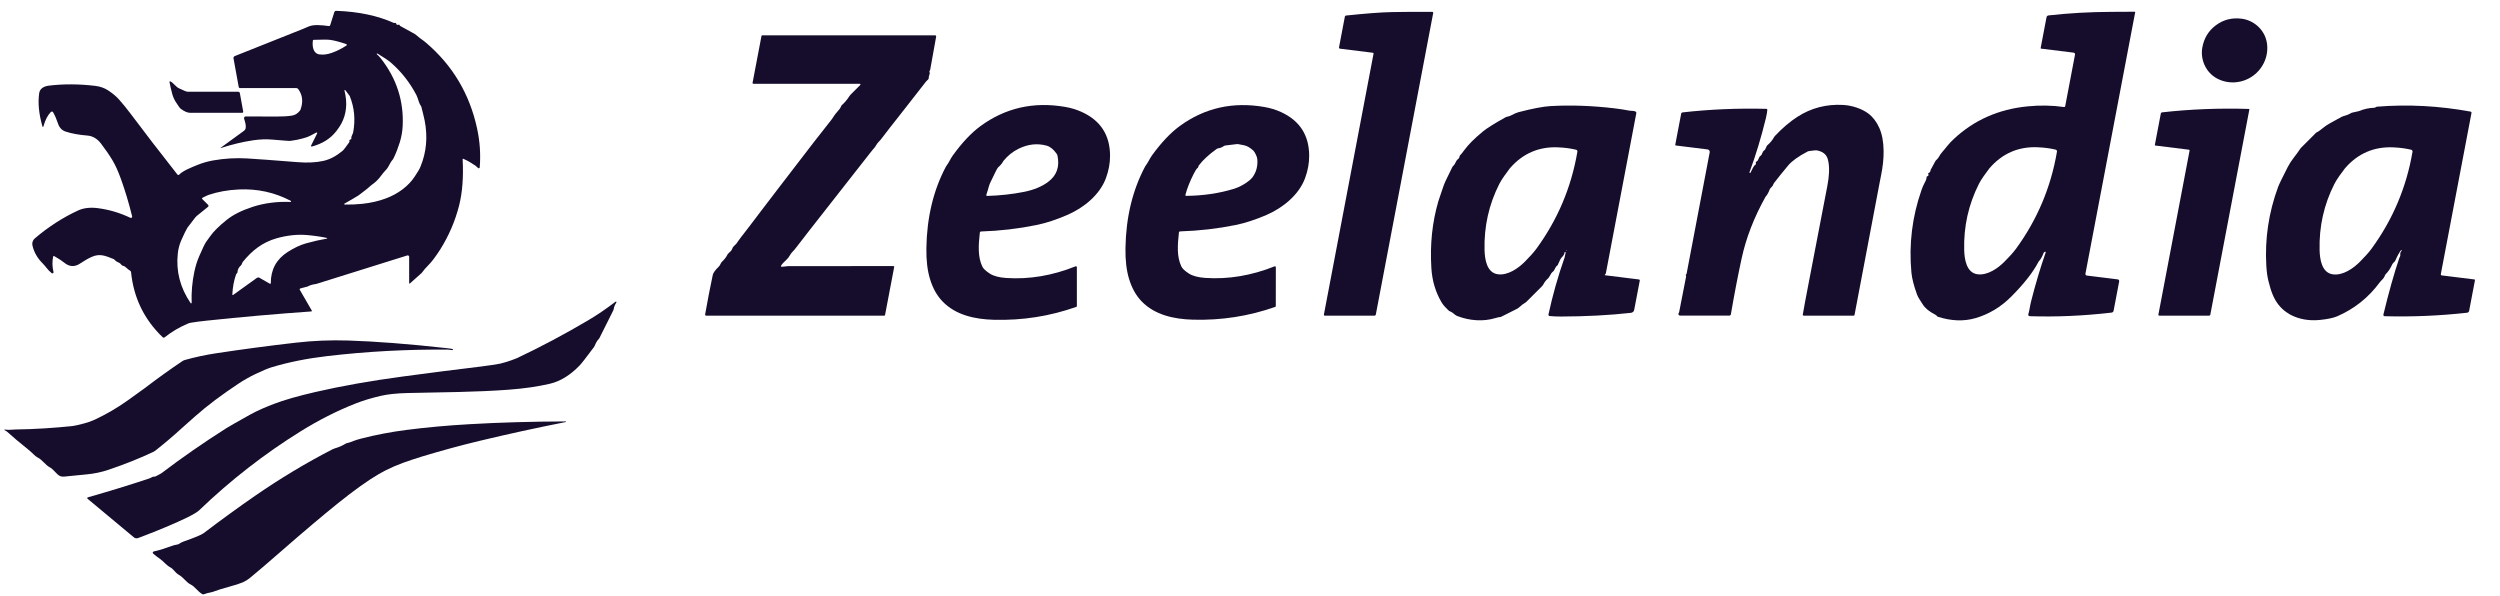
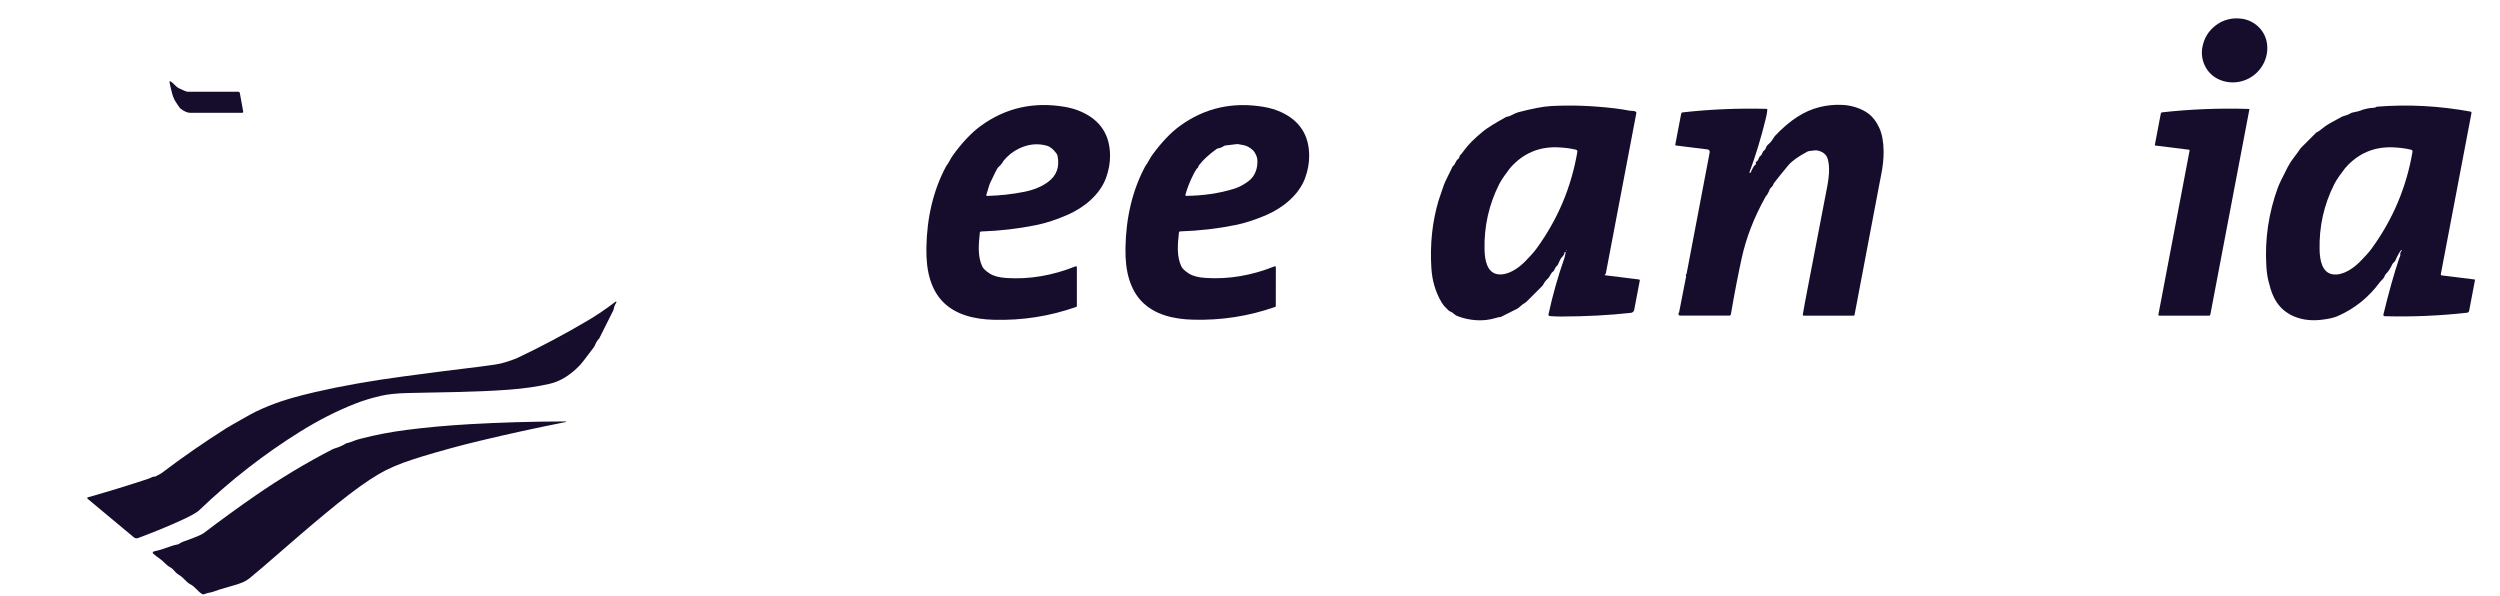
<svg xmlns="http://www.w3.org/2000/svg" width="503" height="120" viewBox="0 0 503 120" fill="none">
  <g clip-path="url(#clip0_4251_5297)">
-     <path d="M10.765 54.72C10.777 54.766 10.775 54.816 10.758 54.86C10.741 54.905 10.71 54.944 10.67 54.97C10.63 54.997 10.583 55.01 10.535 55.008C10.487 55.006 10.441 54.99 10.403 54.96C9.612 54.347 9.217 53.623 8.604 53.014C7.52 51.941 6.827 50.726 6.524 49.37C6.468 49.118 6.482 48.855 6.564 48.61C6.646 48.365 6.793 48.146 6.989 47.978C9.733 45.639 12.64 43.763 15.711 42.347C16.819 41.835 18.156 41.681 19.722 41.886C21.953 42.176 24.122 42.821 26.227 43.82C26.271 43.842 26.32 43.85 26.368 43.844C26.416 43.839 26.462 43.819 26.499 43.789C26.537 43.758 26.565 43.717 26.58 43.671C26.596 43.625 26.597 43.576 26.585 43.529C25.933 40.863 25.176 38.341 24.314 35.963C23.762 34.439 23.204 33.207 22.64 32.267C22.008 31.209 21.239 30.089 20.335 28.907C19.57 27.903 18.655 27.359 17.591 27.275C15.87 27.135 14.407 26.868 13.203 26.474C12.454 26.228 11.942 25.684 11.666 24.842C11.383 23.99 11.056 23.239 10.687 22.59C10.665 22.551 10.634 22.518 10.597 22.494C10.56 22.47 10.518 22.454 10.473 22.449C10.429 22.443 10.384 22.448 10.341 22.463C10.299 22.478 10.261 22.502 10.229 22.534C9.576 23.201 9.078 24.176 8.733 25.459C8.727 25.479 8.714 25.497 8.697 25.511C8.68 25.524 8.659 25.531 8.637 25.532C8.616 25.532 8.595 25.526 8.579 25.513C8.562 25.5 8.55 25.483 8.545 25.462C7.821 22.949 7.6 20.713 7.883 18.753C8.024 17.782 8.87 17.35 9.834 17.232C12.764 16.873 15.87 16.887 19.15 17.276C20.159 17.397 21.037 17.706 21.784 18.203C22.677 18.796 23.404 19.407 23.963 20.035C24.758 20.933 25.545 21.902 26.323 22.94C29.074 26.615 32.195 30.671 35.687 35.106C35.71 35.135 35.738 35.159 35.77 35.176C35.803 35.193 35.838 35.202 35.874 35.204C35.911 35.206 35.947 35.2 35.98 35.186C36.014 35.172 36.043 35.151 36.068 35.125C36.814 34.327 38.654 33.626 39.736 33.183C40.736 32.774 41.787 32.473 42.89 32.278C45.163 31.877 47.436 31.743 49.709 31.876C51.48 31.979 54.903 32.231 59.978 32.633C61.877 32.783 63.566 32.697 65.046 32.374C66.344 32.094 67.635 31.419 68.918 30.351C69.139 30.166 69.591 29.585 70.273 28.608C70.293 28.579 70.306 28.546 70.311 28.512C70.316 28.477 70.313 28.442 70.303 28.409C70.251 28.236 70.33 28.118 70.539 28.054C70.597 28.036 70.645 27.997 70.674 27.944C70.703 27.892 70.71 27.831 70.694 27.774C70.617 27.5 70.997 26.972 71.064 26.603C71.529 24.06 71.3 21.643 70.377 19.351C70.364 19.317 70.348 19.286 70.329 19.259L69.468 18.133C69.455 18.117 69.437 18.105 69.416 18.1C69.396 18.096 69.375 18.098 69.356 18.107C69.337 18.116 69.322 18.131 69.312 18.15C69.303 18.169 69.301 18.19 69.305 18.21C69.936 20.692 69.725 22.915 68.674 24.879C68.42 25.351 68.074 25.867 67.636 26.426C66.476 27.903 64.846 28.923 62.745 29.487C62.72 29.494 62.693 29.493 62.668 29.485C62.643 29.477 62.62 29.462 62.603 29.442C62.587 29.422 62.576 29.397 62.573 29.371C62.57 29.345 62.575 29.318 62.586 29.295L63.809 26.851C63.823 26.825 63.828 26.796 63.823 26.767C63.818 26.738 63.805 26.712 63.784 26.692C63.763 26.672 63.736 26.659 63.707 26.656C63.678 26.652 63.649 26.659 63.624 26.673C62.691 27.188 62.087 27.489 61.814 27.578C61.516 27.674 61.212 27.766 60.902 27.855C60.16 28.062 59.419 28.212 58.678 28.305C58.553 28.32 58.427 28.336 58.301 28.353C58.191 28.37 57.076 28.286 54.958 28.099C53.641 27.98 52.307 28.022 50.958 28.224C48.818 28.542 46.637 29.063 44.416 29.79C44.409 29.791 44.402 29.791 44.396 29.788C44.39 29.785 44.385 29.78 44.382 29.774C44.379 29.768 44.378 29.761 44.38 29.755C44.381 29.748 44.385 29.742 44.39 29.738L49.074 26.33C49.169 26.262 49.249 26.176 49.311 26.077C49.372 25.979 49.413 25.869 49.432 25.754C49.501 25.323 49.395 24.703 49.115 23.893C49.096 23.84 49.091 23.783 49.099 23.727C49.107 23.672 49.129 23.619 49.162 23.573C49.195 23.527 49.238 23.491 49.288 23.465C49.339 23.44 49.394 23.427 49.451 23.428C51.514 23.442 53.576 23.45 55.634 23.45C56.912 23.452 57.96 23.387 58.778 23.254C59.354 23.158 59.863 22.846 60.303 22.316C60.379 22.224 60.439 22.117 60.481 22.003C61.032 20.452 60.871 19.088 59.997 17.911C59.953 17.853 59.896 17.806 59.831 17.773C59.766 17.74 59.693 17.723 59.62 17.723H48.302C48.237 17.723 48.173 17.7 48.123 17.659C48.074 17.617 48.04 17.558 48.029 17.494L46.98 11.73C46.964 11.639 46.98 11.546 47.025 11.465C47.07 11.384 47.141 11.322 47.227 11.287C53.548 8.769 58.077 6.965 60.813 5.875C61.35 5.66 61.69 5.518 61.833 5.446C63.033 4.826 64.692 5.066 66.173 5.243C66.23 5.249 66.287 5.236 66.335 5.205C66.383 5.174 66.418 5.127 66.435 5.073L67.255 2.459C67.282 2.375 67.335 2.302 67.407 2.252C67.48 2.201 67.566 2.175 67.654 2.179C72.134 2.339 76.001 3.153 79.257 4.623C79.294 4.638 79.36 4.633 79.456 4.608C79.503 4.596 79.546 4.597 79.585 4.612C79.652 4.634 79.688 4.659 79.693 4.686C79.739 4.971 79.902 5.066 80.18 4.97C80.269 4.94 80.332 4.953 80.369 5.007C80.398 5.054 80.42 5.093 80.435 5.125C80.455 5.172 80.482 5.205 80.516 5.225C81.807 5.951 82.585 6.377 82.851 6.502C83.255 6.694 83.593 6.911 83.867 7.152C84.253 7.489 84.548 7.726 84.75 7.861C85.04 8.051 85.343 8.279 85.658 8.548C91.039 13.109 94.483 18.875 95.99 25.846C96.556 28.453 96.734 31.065 96.522 33.681C96.519 33.718 96.505 33.754 96.482 33.783C96.46 33.812 96.429 33.835 96.394 33.847C96.36 33.86 96.322 33.863 96.285 33.855C96.249 33.847 96.216 33.829 96.19 33.803C95.958 33.567 95.793 33.418 95.695 33.356C95.074 32.958 94.754 32.752 94.734 32.74C94.389 32.511 93.891 32.249 93.238 31.953C93.221 31.946 93.202 31.943 93.183 31.945C93.164 31.946 93.146 31.953 93.131 31.964C93.115 31.974 93.103 31.989 93.094 32.006C93.086 32.023 93.082 32.041 93.083 32.06C93.273 35.617 93.036 38.711 92.374 41.343C91.578 44.486 90.299 47.457 88.536 50.256C88.166 50.837 87.716 51.486 87.184 52.202C86.371 53.291 85.625 53.812 84.882 54.868C84.865 54.89 84.847 54.911 84.827 54.931L82.478 57.031C82.465 57.044 82.448 57.052 82.431 57.055C82.413 57.058 82.395 57.056 82.379 57.049C82.362 57.042 82.348 57.03 82.338 57.015C82.328 57 82.323 56.983 82.323 56.965V51.663C82.322 51.618 82.312 51.575 82.291 51.535C82.271 51.495 82.242 51.461 82.206 51.435C82.17 51.409 82.129 51.391 82.085 51.384C82.041 51.377 81.996 51.38 81.953 51.393L63.65 57.124C63.628 57.131 63.606 57.136 63.584 57.139C62.906 57.225 62.349 57.392 61.91 57.641C61.898 57.648 61.884 57.653 61.87 57.655L60.436 58.032C60.408 58.04 60.382 58.054 60.36 58.073C60.337 58.092 60.32 58.116 60.309 58.143C60.297 58.169 60.292 58.198 60.294 58.227C60.295 58.256 60.304 58.284 60.318 58.309L62.727 62.478C62.737 62.495 62.743 62.516 62.744 62.537C62.745 62.558 62.74 62.578 62.73 62.597C62.721 62.615 62.706 62.631 62.689 62.643C62.672 62.654 62.651 62.661 62.63 62.662C55.659 63.152 48.617 63.772 41.505 64.523C40.291 64.651 39.248 64.789 38.376 64.937C38.182 64.971 37.993 65.027 37.811 65.103C36.073 65.841 34.509 66.766 33.12 67.876C33.065 67.92 32.995 67.942 32.925 67.939C32.854 67.935 32.787 67.906 32.736 67.857C29.01 64.286 26.887 59.919 26.368 54.757C26.361 54.689 26.337 54.624 26.297 54.568C26.258 54.512 26.204 54.466 26.142 54.436C25.644 54.196 25.256 53.568 24.809 53.498C24.619 53.466 24.459 53.358 24.329 53.173C24.029 52.748 23.538 52.819 23.146 52.353C23.049 52.237 22.925 52.147 22.785 52.091C21.085 51.412 20.04 50.991 18.477 51.678C17.761 51.993 16.984 52.434 16.147 53.003C15.021 53.764 13.931 53.7 12.877 52.811C12.545 52.528 11.895 52.103 10.927 51.537C10.905 51.524 10.879 51.516 10.853 51.514C10.826 51.513 10.8 51.518 10.776 51.529C10.752 51.539 10.731 51.556 10.715 51.577C10.699 51.598 10.688 51.622 10.683 51.648C10.486 52.677 10.513 53.701 10.765 54.72ZM62.944 8.171C62.812 9.257 62.956 10.745 64.256 10.944C65.012 11.06 65.847 10.956 66.76 10.634C67.775 10.272 68.759 9.779 69.712 9.153C69.735 9.137 69.754 9.115 69.766 9.089C69.777 9.063 69.782 9.035 69.778 9.007C69.775 8.978 69.764 8.952 69.746 8.929C69.728 8.907 69.705 8.89 69.678 8.88C68.386 8.43 67.303 8.144 66.431 8.023C65.961 7.957 64.856 7.955 63.114 8.016C63.073 8.017 63.032 8.033 63.001 8.061C62.97 8.09 62.95 8.129 62.944 8.171ZM69.372 41.162C70.591 41.179 71.769 41.127 72.907 41.007C74.633 40.825 76.235 40.454 77.713 39.895C80.029 39.017 82.212 37.477 83.519 35.402C83.963 34.7 84.189 34.342 84.199 34.327C84.465 33.907 84.742 33.252 85.03 32.363C85.981 29.429 86.023 26.309 85.156 23.003C84.937 22.166 84.817 21.691 84.798 21.578C84.776 21.464 84.729 21.356 84.661 21.264C84.229 20.673 84.14 19.813 83.771 19.104C82.448 16.588 80.745 14.425 78.662 12.613C78.155 12.172 77.252 11.561 75.954 10.778C75.933 10.765 75.907 10.761 75.882 10.766C75.857 10.772 75.836 10.787 75.821 10.807L75.818 10.811C75.805 10.831 75.801 10.855 75.805 10.878C75.809 10.901 75.822 10.922 75.84 10.937C76.069 11.109 76.319 11.367 76.59 11.712C79.801 15.788 81.276 20.353 81.015 25.407C80.958 26.497 80.764 27.578 80.431 28.649C80.092 29.751 79.694 30.778 79.238 31.728C79.132 31.947 79.043 32.097 78.969 32.178C78.426 32.773 78.259 33.545 77.691 34.139C77.329 34.516 76.942 34.982 76.531 35.538C76.075 36.154 75.482 36.716 74.75 37.226C74.649 37.297 74.555 37.376 74.469 37.462C74.236 37.701 73.633 38.186 72.663 38.917C72.328 39.17 72.14 39.311 72.098 39.338C71.288 39.838 70.362 40.378 69.32 40.959C69.298 40.97 69.281 40.988 69.27 41.01C69.26 41.032 69.258 41.057 69.264 41.081C69.27 41.105 69.284 41.126 69.303 41.141C69.323 41.156 69.347 41.163 69.372 41.162ZM38.561 60.919C38.485 58.817 38.666 56.732 39.104 54.665C39.336 53.564 39.659 52.529 40.076 51.559C40.775 49.932 41.252 48.953 41.505 48.62C41.705 48.359 41.959 48.005 42.27 47.557C42.927 46.609 44.034 45.509 45.591 44.256C46.898 43.205 48.661 42.321 50.88 41.605C53.212 40.852 55.733 40.527 58.442 40.63C58.468 40.632 58.495 40.624 58.516 40.608C58.538 40.593 58.554 40.57 58.561 40.544C58.569 40.519 58.567 40.491 58.556 40.467C58.546 40.442 58.528 40.422 58.505 40.409C55.271 38.713 51.794 37.95 48.073 38.119C45.844 38.223 43.804 38.59 41.952 39.22C41.728 39.296 41.321 39.489 40.729 39.799C40.709 39.811 40.691 39.827 40.677 39.847C40.663 39.866 40.654 39.889 40.651 39.912C40.647 39.936 40.649 39.96 40.656 39.983C40.663 40.005 40.676 40.026 40.693 40.043L41.874 41.225C41.901 41.251 41.921 41.282 41.934 41.317C41.948 41.351 41.953 41.388 41.951 41.425C41.949 41.462 41.939 41.498 41.922 41.531C41.905 41.564 41.881 41.593 41.852 41.616L39.599 43.436C39.486 43.527 39.383 43.631 39.292 43.746C38.276 45.063 37.746 45.755 37.704 45.822C37.458 46.213 37.052 47.046 36.485 48.321C36.113 49.156 35.877 50.041 35.776 50.976C35.384 54.55 36.244 57.887 38.354 60.986C38.368 61.006 38.389 61.022 38.413 61.03C38.437 61.038 38.462 61.038 38.486 61.031C38.509 61.023 38.529 61.008 38.543 60.988C38.557 60.968 38.563 60.944 38.561 60.919ZM46.902 59.346L51.678 55.916C51.755 55.861 51.846 55.83 51.94 55.825C52.035 55.821 52.128 55.843 52.21 55.891L54.275 57.079C54.296 57.092 54.321 57.098 54.345 57.098C54.37 57.098 54.394 57.092 54.416 57.079C54.437 57.067 54.455 57.049 54.467 57.028C54.479 57.007 54.486 56.982 54.486 56.958C54.476 54.245 55.606 52.16 57.877 50.703C59.172 49.871 60.407 49.29 61.581 48.96C63.002 48.561 64.4 48.244 65.774 48.007C65.789 48.005 65.802 47.997 65.812 47.985C65.822 47.974 65.827 47.959 65.827 47.944C65.827 47.928 65.822 47.913 65.812 47.901C65.802 47.888 65.789 47.879 65.774 47.874C64.533 47.609 63.185 47.414 61.729 47.291C59.816 47.129 57.799 47.344 55.679 47.937C52.786 48.75 50.721 50.407 48.882 52.656C48.806 52.749 48.75 52.855 48.716 52.97C48.654 53.172 48.575 53.315 48.479 53.398C48.043 53.775 47.811 54.229 47.781 54.761C47.778 54.812 47.763 54.862 47.739 54.908C47.715 54.954 47.681 54.994 47.641 55.026C47.567 55.083 47.52 55.141 47.5 55.2C47.065 56.436 46.813 57.79 46.747 59.262C46.746 59.28 46.751 59.299 46.76 59.316C46.77 59.332 46.783 59.345 46.799 59.354C46.816 59.363 46.834 59.367 46.852 59.366C46.87 59.364 46.888 59.358 46.902 59.346Z" fill="#160D2D" />
-     <path d="M288.194 2.393C288.22 2.393 288.245 2.398 288.267 2.409C288.29 2.42 288.31 2.436 288.326 2.455C288.343 2.474 288.354 2.497 288.361 2.521C288.367 2.545 288.369 2.571 288.364 2.596L276.814 63.29C276.802 63.351 276.77 63.407 276.722 63.446C276.674 63.486 276.614 63.508 276.551 63.508H266.537C266.512 63.508 266.486 63.502 266.463 63.491C266.44 63.48 266.42 63.464 266.403 63.444C266.387 63.425 266.376 63.401 266.369 63.377C266.363 63.352 266.362 63.326 266.367 63.301L276.356 10.807C276.36 10.785 276.359 10.762 276.354 10.74C276.349 10.718 276.339 10.698 276.326 10.68C276.312 10.662 276.295 10.646 276.275 10.636C276.256 10.624 276.234 10.618 276.211 10.615L269.599 9.792C269.569 9.788 269.541 9.778 269.515 9.762C269.489 9.747 269.466 9.726 269.449 9.702C269.431 9.677 269.418 9.649 269.412 9.62C269.406 9.59 269.405 9.56 269.411 9.53L270.589 3.33C270.6 3.277 270.627 3.229 270.667 3.192C270.707 3.155 270.758 3.133 270.811 3.127C274.741 2.711 277.799 2.48 279.983 2.433C282.354 2.384 285.092 2.37 288.194 2.393Z" fill="#160D2D" />
-     <path d="M429.593 2.5L419.59 55.067C419.582 55.11 419.583 55.153 419.593 55.196C419.602 55.238 419.621 55.278 419.646 55.312C419.672 55.347 419.704 55.377 419.742 55.399C419.779 55.421 419.82 55.435 419.863 55.44L426.088 56.212C426.134 56.217 426.179 56.233 426.219 56.256C426.259 56.28 426.294 56.312 426.321 56.349C426.348 56.387 426.368 56.43 426.378 56.476C426.388 56.521 426.388 56.568 426.379 56.614L425.257 62.526C425.238 62.622 425.19 62.709 425.118 62.776C425.046 62.842 424.955 62.884 424.858 62.895C419.218 63.552 413.725 63.793 408.379 63.618C408.333 63.617 408.288 63.605 408.247 63.583C408.206 63.562 408.171 63.531 408.144 63.493C408.117 63.456 408.098 63.413 408.091 63.367C408.083 63.322 408.085 63.275 408.098 63.231C408.342 62.415 408.438 61.492 408.652 60.65C409.541 57.145 410.522 53.86 411.593 50.795C411.6 50.775 411.602 50.753 411.597 50.732C411.593 50.711 411.582 50.691 411.567 50.676C411.552 50.661 411.533 50.65 411.512 50.645C411.491 50.64 411.469 50.641 411.449 50.647C411.308 50.694 411.21 50.791 411.153 50.939C410.87 51.673 410.577 52.193 410.274 52.501C410.22 52.555 410.175 52.616 410.141 52.682C409.048 54.779 407.223 57.11 404.667 59.675C402.569 61.782 400.161 63.228 397.445 64.013C395.096 64.691 392.57 64.593 389.869 63.722C389.843 63.715 389.82 63.699 389.806 63.678C389.688 63.518 389.543 63.393 389.37 63.305C388.169 62.699 387.329 62.01 386.851 61.237C386.364 60.447 385.931 59.893 385.695 59.232C385.057 57.465 384.684 55.998 384.576 54.831C384.044 49.132 384.726 43.585 386.622 38.19C386.797 37.69 386.974 37.275 387.154 36.945C387.489 36.335 387.648 35.904 387.631 35.653C387.628 35.614 387.638 35.575 387.659 35.543C387.681 35.511 387.712 35.487 387.749 35.476C388.007 35.397 388.081 35.249 387.97 35.033C387.959 35.011 387.953 34.986 387.951 34.962C387.95 34.937 387.954 34.912 387.963 34.889C387.972 34.865 387.986 34.844 388.004 34.826C388.022 34.809 388.043 34.795 388.066 34.785C388.286 34.699 388.401 34.534 388.414 34.291C388.416 34.252 388.426 34.214 388.443 34.18L389.422 32.378C389.442 32.339 389.469 32.304 389.503 32.275C389.801 31.996 389.996 31.769 390.087 31.591C390.486 30.82 391.01 30.38 391.805 29.35C392.115 28.949 392.557 28.48 393.131 27.943C397.182 24.16 402.115 21.979 407.932 21.401C410.471 21.149 412.925 21.194 415.294 21.534C415.344 21.541 415.395 21.529 415.436 21.5C415.477 21.471 415.506 21.428 415.516 21.378L417.492 10.988C417.5 10.943 417.499 10.897 417.489 10.852C417.479 10.808 417.46 10.766 417.433 10.729C417.406 10.692 417.372 10.661 417.332 10.637C417.293 10.614 417.249 10.599 417.204 10.593L410.669 9.785C410.655 9.783 410.642 9.778 410.63 9.771C410.617 9.764 410.607 9.754 410.598 9.742C410.59 9.73 410.584 9.717 410.581 9.703C410.578 9.688 410.578 9.674 410.581 9.659L411.759 3.474C411.777 3.377 411.826 3.288 411.898 3.221C411.97 3.154 412.061 3.112 412.158 3.102C416.231 2.644 420.441 2.405 424.787 2.385C427.011 2.375 428.574 2.367 429.475 2.359C429.493 2.359 429.51 2.363 429.526 2.37C429.542 2.377 429.556 2.388 429.567 2.401C429.579 2.415 429.587 2.431 429.591 2.448C429.596 2.465 429.596 2.482 429.593 2.5ZM413.602 30.107C412.529 29.846 411.333 29.687 410.016 29.631C406.118 29.453 402.846 30.871 400.267 33.87C400.122 34.037 399.747 34.549 399.141 35.406C398.712 36.016 398.381 36.554 398.147 37.019C396.056 41.159 395.072 45.589 395.196 50.308C395.247 52.198 395.654 54.894 397.892 55.185C399.898 55.444 402.015 53.974 403.381 52.567C404.19 51.733 404.996 50.906 405.631 50.035C409.911 44.159 412.654 37.649 413.861 30.506C413.876 30.419 413.857 30.329 413.809 30.255C413.761 30.181 413.687 30.128 413.602 30.107Z" fill="#160D2D" />
    <path d="M453.356 15.22C451.294 16.741 448.469 17.047 446.123 15.822C443.848 14.636 442.68 12.044 443.098 9.611C443.428 7.696 444.35 6.18 445.864 5.062C447.381 3.945 449.104 3.513 451.032 3.766C453.481 4.084 455.613 5.967 456.074 8.489C456.551 11.095 455.421 13.698 453.356 15.22Z" fill="#160D2D" />
-     <path d="M157.29 53.679L158.58 53.546H158.583L179.746 53.535C179.77 53.535 179.795 53.541 179.817 53.551C179.839 53.562 179.859 53.577 179.874 53.596C179.89 53.615 179.901 53.638 179.907 53.661C179.913 53.685 179.913 53.71 179.908 53.734L178.072 63.379C178.066 63.416 178.047 63.449 178.018 63.474C177.989 63.498 177.952 63.511 177.913 63.512H142.083C142.051 63.511 142.021 63.505 141.992 63.491C141.964 63.478 141.939 63.459 141.919 63.435C141.899 63.411 141.884 63.383 141.876 63.353C141.868 63.323 141.867 63.291 141.872 63.261C142.37 60.44 142.882 57.791 143.409 55.315C143.495 54.904 143.891 54.352 144.598 53.66C144.721 53.541 144.822 53.404 144.897 53.254L145.019 53.007C145.093 52.858 145.191 52.724 145.311 52.612C145.772 52.174 146.119 51.72 146.353 51.249C146.406 51.138 146.483 51.038 146.578 50.958C146.84 50.729 147.243 50.378 147.346 50.005C147.491 49.499 148.107 49.226 148.311 48.798C148.392 48.63 149.188 47.579 150.701 45.645C150.898 45.394 151.752 44.267 153.264 42.266C153.461 42.008 154.683 40.409 156.928 37.47C162.686 29.947 166.018 25.641 166.924 24.55C167.264 24.144 167.566 23.722 167.829 23.284C168.221 22.645 168.996 22.029 169.2 21.438C169.243 21.312 169.318 21.201 169.417 21.116C169.94 20.659 170.446 20.051 170.936 19.293C171.002 19.192 171.079 19.098 171.165 19.012L173.082 17.096C173.102 17.076 173.115 17.051 173.121 17.023C173.126 16.996 173.123 16.968 173.113 16.942C173.102 16.916 173.084 16.894 173.061 16.879C173.037 16.863 173.01 16.855 172.982 16.856H151.587C151.561 16.855 151.536 16.85 151.513 16.839C151.49 16.828 151.47 16.812 151.453 16.793C151.437 16.774 151.425 16.751 151.419 16.727C151.413 16.702 151.412 16.677 151.417 16.652L153.212 7.226C153.218 7.193 153.235 7.163 153.26 7.141C153.285 7.119 153.317 7.108 153.349 7.108H188.146C188.177 7.108 188.208 7.115 188.236 7.128C188.264 7.141 188.289 7.161 188.309 7.184C188.329 7.208 188.344 7.236 188.352 7.267C188.36 7.297 188.361 7.328 188.356 7.359L187.148 14.068C187.143 14.099 187.129 14.128 187.108 14.149C186.992 14.282 186.971 14.431 187.045 14.596C187.159 14.851 186.827 15.268 186.86 15.667C186.866 15.742 186.852 15.818 186.82 15.886C186.789 15.955 186.74 16.014 186.679 16.058C186.529 16.169 186.363 16.342 186.18 16.579C184.752 18.425 183.404 20.153 182.136 21.763C179.55 25.046 177.944 27.105 177.319 27.94C177.168 28.142 176.995 28.337 176.798 28.527C176.336 28.974 176.207 29.517 175.675 30.019C175.623 30.068 175.395 30.352 174.992 30.872C171.921 34.817 167.862 39.995 162.816 46.405C161.822 47.668 160.958 48.785 160.227 49.758C159.961 50.112 159.685 50.431 159.4 50.714C158.986 51.128 158.816 51.729 158.284 52.209C157.668 52.763 157.289 53.184 157.146 53.472C157.135 53.495 157.13 53.521 157.132 53.547C157.134 53.572 157.143 53.597 157.157 53.618C157.172 53.639 157.192 53.656 157.216 53.667C157.239 53.677 157.265 53.682 157.29 53.679Z" fill="#160D2D" />
    <path d="M34.265 16.372C34.897 16.652 35.3 17.417 36.005 17.764C36.948 18.222 37.522 18.452 37.726 18.454C38.785 18.462 42.186 18.464 47.929 18.462C48.008 18.462 48.084 18.49 48.144 18.54C48.205 18.59 48.245 18.659 48.258 18.735L48.934 22.453C48.939 22.483 48.938 22.514 48.93 22.543C48.923 22.573 48.909 22.6 48.89 22.624C48.871 22.647 48.847 22.666 48.821 22.68C48.794 22.693 48.764 22.7 48.734 22.7C48.261 22.708 44.776 22.708 38.277 22.7C37.72 22.7 37.081 22.428 36.36 21.884C36.2 21.764 35.868 21.308 35.366 20.518C35.058 20.031 34.822 19.492 34.657 18.901C34.452 18.165 34.266 17.366 34.099 16.505C34.095 16.483 34.097 16.46 34.105 16.439C34.113 16.419 34.126 16.4 34.143 16.387C34.16 16.373 34.181 16.364 34.202 16.362C34.224 16.359 34.246 16.363 34.265 16.372Z" fill="#160D2D" />
    <path d="M352.206 34.741C352.542 34.113 352.778 33.419 353.14 33.183C353.291 33.087 353.335 32.966 353.273 32.821C353.25 32.765 353.249 32.703 353.271 32.647C353.292 32.591 353.334 32.545 353.388 32.518C353.89 32.274 353.772 31.654 354.208 31.355C354.644 31.06 354.496 30.587 354.932 30.288C355.335 30.011 355.283 29.472 355.671 29.147C356.178 28.726 356.6 28.21 356.938 27.6C356.987 27.512 357.046 27.43 357.115 27.356C358.617 25.761 360.124 24.477 361.636 23.505C364.399 21.723 367.473 20.925 370.856 21.113C372.615 21.209 374.617 21.866 375.91 22.844C376.833 23.543 377.571 24.511 378.122 25.746C378.676 26.989 378.963 28.539 378.983 30.395C379 31.879 378.832 33.5 378.477 35.258C378.329 35.991 378.217 36.561 378.141 36.967C376.048 48.007 374.378 56.807 373.132 63.367C373.125 63.407 373.104 63.442 373.073 63.468C373.042 63.493 373.003 63.508 372.962 63.508H362.903C362.877 63.507 362.851 63.502 362.826 63.49C362.802 63.479 362.781 63.463 362.764 63.443C362.746 63.423 362.734 63.4 362.727 63.374C362.72 63.349 362.718 63.323 362.722 63.297C362.902 62.197 363.325 59.931 363.989 56.5C365.447 48.98 366.669 42.628 367.654 37.444C367.848 36.427 367.963 35.529 367.997 34.748C368.044 33.675 367.964 32.773 367.757 32.042C367.481 31.05 366.718 30.45 365.467 30.244C365.364 30.226 364.886 30.274 364.034 30.388C363.897 30.405 363.764 30.446 363.642 30.509C361.813 31.474 360.526 32.401 359.782 33.29C358.699 34.585 357.744 35.767 356.919 36.838C356.861 36.916 356.817 37.002 356.79 37.093C356.721 37.324 356.561 37.55 356.31 37.769C356.189 37.87 356.097 38.003 356.044 38.153C355.839 38.716 355.585 39.174 355.279 39.526C355.252 39.558 355.227 39.593 355.205 39.63C352.905 43.76 351.311 47.874 350.422 51.973C349.656 55.503 348.933 59.258 348.253 63.238C348.241 63.312 348.203 63.38 348.145 63.429C348.088 63.477 348.015 63.504 347.939 63.504C344.77 63.511 341.479 63.511 338.066 63.504C338.012 63.504 337.959 63.494 337.91 63.474C337.86 63.454 337.817 63.424 337.781 63.387C337.746 63.351 337.72 63.308 337.705 63.262C337.691 63.215 337.688 63.167 337.696 63.12C337.709 63.046 337.746 62.964 337.807 62.873C337.827 62.843 337.84 62.812 337.848 62.78L339.248 55.617C339.255 55.577 339.247 55.534 339.226 55.495C339.149 55.367 339.174 55.253 339.299 55.152C339.321 55.133 339.337 55.107 339.344 55.078L343.991 30.646C344.003 30.58 344.002 30.512 343.988 30.446C343.973 30.38 343.945 30.318 343.906 30.264C343.866 30.209 343.816 30.164 343.758 30.13C343.7 30.096 343.636 30.074 343.57 30.066L337.187 29.273C337.168 29.27 337.149 29.264 337.133 29.255C337.117 29.245 337.102 29.233 337.091 29.218C337.079 29.202 337.071 29.185 337.067 29.166C337.062 29.148 337.062 29.129 337.065 29.11L338.254 22.866C338.267 22.801 338.301 22.741 338.35 22.696C338.399 22.651 338.461 22.623 338.527 22.615C343.989 21.993 349.615 21.754 355.405 21.899C355.43 21.899 355.454 21.905 355.477 21.915C355.5 21.926 355.52 21.941 355.537 21.959C355.554 21.978 355.567 22 355.575 22.024C355.584 22.048 355.587 22.073 355.586 22.098C355.561 22.517 355.461 23.088 355.287 23.812C354.353 27.649 353.257 31.263 351.999 34.652C351.99 34.675 351.99 34.701 351.999 34.724C352.008 34.748 352.025 34.767 352.047 34.778L352.062 34.785C352.074 34.792 352.087 34.796 352.101 34.798C352.115 34.799 352.129 34.798 352.142 34.794C352.156 34.79 352.168 34.783 352.179 34.774C352.19 34.765 352.199 34.754 352.206 34.741Z" fill="#160D2D" />
    <path d="M197.144 46.8C196.863 49.381 196.708 51.652 197.646 53.635C197.841 54.053 198.337 54.521 199.135 55.038C199.898 55.537 201.01 55.835 202.47 55.931C207.095 56.236 211.742 55.454 216.411 53.583C216.439 53.572 216.469 53.567 216.499 53.571C216.529 53.574 216.558 53.584 216.583 53.602C216.608 53.619 216.629 53.642 216.643 53.669C216.658 53.696 216.666 53.726 216.666 53.757V61.584C216.666 61.619 216.655 61.653 216.635 61.681C216.616 61.709 216.588 61.731 216.555 61.743C211.226 63.629 205.699 64.495 199.973 64.342C196.106 64.239 192.257 63.379 189.63 60.643C188.522 59.488 187.69 58.006 187.133 56.197C186.596 54.454 186.348 52.363 186.387 49.924C186.486 43.748 187.792 38.288 190.306 33.545C190.331 33.496 190.362 33.447 190.399 33.401C190.956 32.666 191.219 31.95 191.688 31.3C193.559 28.703 195.429 26.721 197.295 25.355C202.299 21.7 207.964 20.416 214.291 21.504C215.485 21.711 216.597 22.047 217.626 22.512C221.414 24.23 223.32 27.157 223.344 31.293C223.352 32.814 223.074 34.334 222.51 35.852C221.265 39.205 218.073 41.797 214.789 43.226C212.546 44.201 210.463 44.884 208.539 45.275C204.905 46.019 201.186 46.452 197.384 46.575C197.323 46.577 197.266 46.601 197.222 46.643C197.178 46.684 197.15 46.74 197.144 46.8ZM198.448 39.198C198.439 39.224 198.436 39.252 198.44 39.279C198.444 39.306 198.455 39.332 198.472 39.354C198.488 39.376 198.509 39.394 198.534 39.406C198.559 39.418 198.586 39.424 198.614 39.423C201.254 39.342 203.74 39.066 206.072 38.596C208.03 38.202 209.638 37.532 210.896 36.587C212.608 35.305 213.232 33.553 212.769 31.333C212.74 31.192 212.682 31.059 212.599 30.942C211.971 30.048 211.295 29.502 210.571 29.302C208.709 28.793 206.836 28.998 204.953 29.919C203.795 30.485 202.789 31.286 201.935 32.323C201.905 32.36 201.878 32.399 201.853 32.441C201.617 32.881 201.282 33.285 200.849 33.652C200.728 33.753 200.537 34.074 200.276 34.616C200.027 35.135 199.67 35.873 199.205 36.831C199.114 37.018 199.046 37.195 199.002 37.363C198.844 37.961 198.659 38.572 198.448 39.198Z" fill="#160D2D" />
    <path d="M237.44 46.556C237.38 46.559 237.322 46.583 237.278 46.624C237.234 46.666 237.206 46.722 237.2 46.782C236.916 49.363 236.757 51.63 237.691 53.612C237.884 54.031 238.379 54.5 239.176 55.019C239.94 55.519 241.05 55.818 242.508 55.916C247.131 56.229 251.776 55.454 256.445 53.59C256.474 53.579 256.504 53.574 256.535 53.578C256.565 53.581 256.594 53.591 256.62 53.609C256.645 53.626 256.665 53.649 256.679 53.676C256.694 53.703 256.701 53.733 256.7 53.764L256.689 61.588C256.689 61.623 256.678 61.656 256.659 61.685C256.639 61.713 256.611 61.735 256.578 61.747C251.249 63.622 245.723 64.48 240 64.32C236.136 64.21 232.291 63.346 229.668 60.606C228.563 59.451 227.733 57.969 227.179 56.16C226.644 54.417 226.399 52.326 226.444 49.887C226.549 43.716 227.863 38.261 230.385 33.523C230.41 33.474 230.44 33.425 230.477 33.379C231.035 32.644 231.297 31.931 231.766 31.282C233.643 28.689 235.515 26.712 237.381 25.348C242.388 21.702 248.052 20.427 254.373 21.523C255.567 21.732 256.679 22.069 257.709 22.534C261.491 24.258 263.391 27.187 263.408 31.322C263.413 32.841 263.134 34.36 262.57 35.878C261.318 39.227 258.126 41.812 254.842 43.237C252.596 44.207 250.513 44.886 248.592 45.275C244.957 46.011 241.24 46.438 237.44 46.556ZM238.656 39.408C242.076 39.374 245.271 38.904 248.241 37.998C248.901 37.796 249.569 37.493 250.243 37.09C251.056 36.6 251.625 36.145 251.95 35.727C252.733 34.72 253.075 33.504 252.977 32.079C252.96 31.803 252.862 31.482 252.685 31.115C252.486 30.704 252.306 30.425 252.146 30.277C251.483 29.677 250.86 29.325 250.277 29.221C249.703 29.12 249.321 29.048 249.131 29.003C249.056 28.984 248.977 28.979 248.899 28.988L246.527 29.276C246.423 29.289 246.323 29.327 246.235 29.387C245.866 29.643 245.497 29.794 245.127 29.838C244.999 29.855 244.876 29.904 244.769 29.982C243.218 31.097 242.038 32.188 241.23 33.257C241.151 33.358 241.105 33.466 241.09 33.582C241.083 33.629 241.066 33.675 241.04 33.715C241.013 33.755 240.979 33.789 240.938 33.814C240.766 33.925 240.516 34.303 240.189 34.948C239.396 36.508 238.834 37.931 238.504 39.216C238.498 39.239 238.497 39.263 238.502 39.285C238.506 39.309 238.516 39.33 238.531 39.349C238.546 39.367 238.565 39.382 238.586 39.393C238.608 39.403 238.632 39.408 238.656 39.408Z" fill="#160D2D" />
    <path d="M322.943 55.381L329.758 56.227C329.784 56.23 329.809 56.239 329.832 56.252C329.855 56.266 329.875 56.284 329.89 56.306C329.906 56.327 329.917 56.351 329.923 56.377C329.928 56.403 329.929 56.429 329.924 56.456L328.801 62.345C328.772 62.499 328.694 62.641 328.579 62.748C328.464 62.855 328.318 62.922 328.162 62.939C323.828 63.427 319.115 63.675 314.022 63.685C313.202 63.685 312.457 63.653 311.787 63.589C311.75 63.585 311.713 63.573 311.68 63.555C311.647 63.536 311.619 63.51 311.596 63.479C311.574 63.449 311.558 63.414 311.551 63.377C311.543 63.34 311.543 63.301 311.551 63.264C312.388 59.395 313.469 55.577 314.794 51.811C314.841 51.678 314.914 51.352 315.012 50.832C315.016 50.806 315.01 50.78 314.995 50.758C314.98 50.737 314.957 50.722 314.931 50.718L314.838 50.699C314.834 50.698 314.829 50.698 314.825 50.699C314.82 50.7 314.816 50.702 314.813 50.705C314.809 50.708 314.806 50.711 314.804 50.715C314.802 50.72 314.801 50.724 314.801 50.729C314.75 51.464 314.185 51.663 313.904 52.257C313.645 52.804 313.515 53.084 313.512 53.099C313.491 53.223 313.425 53.333 313.328 53.409C312.796 53.834 312.862 54.366 312.404 54.694C311.998 54.99 311.817 55.71 311.429 56.053C311.04 56.395 310.723 56.809 310.48 57.294C310.436 57.379 310.38 57.458 310.313 57.526L307.126 60.709C307.033 60.804 306.925 60.884 306.808 60.945C306.5 61.108 306.107 61.412 305.63 61.857C305.514 61.963 305.385 62.052 305.245 62.123L301.998 63.755C301.936 63.786 301.865 63.8 301.795 63.796C301.643 63.791 301.347 63.855 300.909 63.988C298.408 64.756 295.638 64.523 293.229 63.593C292.627 63.364 292.391 62.891 291.796 62.677C291.655 62.623 291.526 62.541 291.419 62.433C290.872 61.865 290.462 61.54 290.041 60.827C288.827 58.779 288.143 56.473 287.988 53.908C287.697 49.16 288.167 44.684 289.399 40.483C289.679 39.526 290.071 38.592 290.377 37.588C290.454 37.332 290.604 36.953 290.828 36.451C290.936 36.212 291.393 35.274 292.199 33.637C292.245 33.537 292.312 33.448 292.394 33.375C292.878 32.943 292.856 32.404 293.307 32.049C293.518 31.884 293.637 31.692 293.661 31.473C293.668 31.407 293.69 31.344 293.725 31.287C293.76 31.23 293.808 31.181 293.864 31.145C293.946 31.093 294.19 30.788 294.596 30.229C295.421 29.089 296.694 27.817 298.415 26.411C299.191 25.779 300.691 24.841 302.915 23.598C303.025 23.537 303.143 23.495 303.265 23.476C304.063 23.339 304.691 22.785 305.493 22.579C308.337 21.838 310.504 21.425 311.994 21.342C316.072 21.113 320.35 21.264 324.827 21.796C325.992 21.936 326.935 22.081 327.656 22.232C328.221 22.353 328.809 22.235 329.134 22.494C329.173 22.524 329.202 22.564 329.219 22.61C329.236 22.655 329.24 22.705 329.23 22.752L323.094 55.012C323.082 55.067 323.054 55.117 323.013 55.156C322.983 55.185 322.948 55.216 322.906 55.248C322.894 55.257 322.885 55.269 322.88 55.283C322.875 55.298 322.875 55.313 322.879 55.327C322.883 55.342 322.891 55.355 322.902 55.364C322.914 55.374 322.928 55.38 322.943 55.381ZM317.11 30.126C316.036 29.865 314.841 29.705 313.523 29.646C309.626 29.468 306.354 30.883 303.775 33.877C303.63 34.044 303.254 34.556 302.649 35.413C302.218 36.023 301.885 36.561 301.651 37.027C299.558 41.164 298.572 45.592 298.692 50.308C298.74 52.198 299.147 54.894 301.385 55.185C303.391 55.447 305.508 53.978 306.874 52.575C307.683 51.74 308.489 50.913 309.124 50.042C313.409 44.171 316.157 37.665 317.369 30.524C317.384 30.437 317.365 30.347 317.317 30.273C317.269 30.199 317.195 30.147 317.11 30.126ZM315.2 50.289C315.188 50.297 315.172 50.336 315.152 50.407C315.152 50.412 315.153 50.416 315.154 50.42C315.156 50.424 315.159 50.427 315.162 50.429C315.165 50.432 315.168 50.433 315.172 50.433C315.176 50.433 315.179 50.432 315.182 50.43L315.256 50.371C315.267 50.363 315.274 50.352 315.276 50.339C315.279 50.326 315.276 50.313 315.269 50.302C315.261 50.291 315.25 50.284 315.237 50.282C315.224 50.279 315.211 50.282 315.2 50.289Z" fill="#160D2D" />
    <path d="M497.963 56.374L496.792 62.536C496.773 62.636 496.723 62.727 496.649 62.796C496.574 62.865 496.48 62.909 496.379 62.92C490.87 63.536 485.341 63.77 479.793 63.622C479.753 63.621 479.714 63.611 479.678 63.593C479.642 63.574 479.611 63.548 479.586 63.517C479.562 63.485 479.545 63.448 479.537 63.408C479.528 63.369 479.529 63.329 479.538 63.29C480.622 58.805 481.686 55.021 482.73 51.94C482.762 51.846 482.817 51.722 482.896 51.567C482.944 51.476 482.958 51.371 482.937 51.271C482.882 50.995 482.978 50.715 483.225 50.429C483.232 50.421 483.237 50.41 483.239 50.399C483.241 50.388 483.24 50.376 483.236 50.365C483.232 50.355 483.226 50.345 483.218 50.338C483.209 50.33 483.199 50.325 483.188 50.322C483.134 50.31 483.093 50.322 483.066 50.359C482.674 50.893 482.293 51.595 481.921 52.464C481.899 52.515 481.866 52.563 481.825 52.604L481.492 52.936C481.426 53.002 481.372 53.08 481.333 53.165C480.959 53.997 480.518 54.662 480.011 55.159C479.921 55.249 479.855 55.359 479.819 55.48C479.642 56.06 479.161 56.322 478.785 56.832C476.556 59.852 473.73 62.113 470.307 63.615C469.522 63.957 468.358 64.208 466.816 64.368C464.595 64.594 462.602 64.247 460.836 63.327C460.661 63.236 460.395 63.067 460.038 62.821C458.841 61.999 457.925 60.84 457.29 59.346C456.972 58.598 456.672 57.636 456.389 56.459C456.184 55.6 456.049 54.602 455.982 53.464C455.669 48.056 456.456 42.783 458.343 37.643C458.537 37.109 459.187 35.764 460.293 33.607C460.64 32.933 461.061 32.283 461.556 31.658C461.968 31.143 462.401 30.546 462.857 29.867C462.891 29.815 462.932 29.767 462.978 29.723L465.996 26.703C466.028 26.673 466.064 26.651 466.103 26.636C466.345 26.55 466.861 26.184 467.651 25.54C468.097 25.178 469.272 24.493 471.175 23.487C471.295 23.425 471.423 23.378 471.556 23.346C472.083 23.221 472.56 23.03 472.989 22.774C473.092 22.713 473.204 22.669 473.321 22.645L474.507 22.383C474.546 22.375 474.585 22.364 474.622 22.349C475.626 21.941 476.621 21.72 477.606 21.688C477.735 21.684 477.862 21.648 477.976 21.585L478.123 21.504C478.165 21.482 478.21 21.468 478.256 21.463C484.482 20.963 490.757 21.295 497.08 22.456C497.11 22.462 497.138 22.473 497.164 22.489C497.189 22.506 497.211 22.527 497.228 22.552C497.245 22.577 497.257 22.605 497.264 22.635C497.27 22.665 497.271 22.696 497.265 22.726L491.093 55.156C491.087 55.184 491.087 55.214 491.093 55.243C491.1 55.272 491.112 55.299 491.129 55.323C491.147 55.347 491.169 55.367 491.194 55.382C491.22 55.397 491.248 55.407 491.277 55.41L497.86 56.226C497.876 56.228 497.892 56.234 497.907 56.243C497.921 56.251 497.933 56.263 497.943 56.277C497.953 56.291 497.959 56.306 497.963 56.323C497.966 56.34 497.967 56.357 497.963 56.374ZM485.138 30.129C484.064 29.868 482.869 29.708 481.551 29.649C477.651 29.472 474.374 30.882 471.796 33.88C471.648 34.048 471.271 34.56 470.665 35.416C470.235 36.027 469.902 36.565 469.668 37.03C467.572 41.17 466.584 45.6 466.702 50.319C466.75 52.213 467.156 54.908 469.395 55.2C471.401 55.466 473.521 53.996 474.888 52.589C475.7 51.755 476.505 50.928 477.141 50.056C481.431 44.183 484.183 37.674 485.397 30.528C485.412 30.441 485.393 30.351 485.345 30.277C485.297 30.203 485.223 30.15 485.138 30.129Z" fill="#160D2D" />
    <path d="M433.553 29.169L434.761 22.819C434.771 22.764 434.799 22.714 434.839 22.676C434.88 22.638 434.931 22.614 434.986 22.608C440.68 21.966 446.507 21.736 452.469 21.918C452.484 21.918 452.499 21.922 452.512 21.928C452.526 21.935 452.538 21.945 452.547 21.956C452.557 21.968 452.564 21.982 452.567 21.997C452.571 22.012 452.572 22.028 452.569 22.043L444.719 63.297C444.708 63.357 444.677 63.41 444.63 63.449C444.583 63.487 444.525 63.508 444.465 63.508H434.439C434.414 63.508 434.388 63.502 434.365 63.491C434.342 63.48 434.322 63.464 434.306 63.444C434.289 63.424 434.278 63.4 434.271 63.375C434.265 63.349 434.264 63.323 434.269 63.297L440.545 30.303C440.55 30.282 440.549 30.261 440.545 30.24C440.54 30.22 440.532 30.2 440.519 30.183C440.506 30.166 440.491 30.152 440.472 30.141C440.454 30.131 440.433 30.124 440.412 30.122L433.63 29.28C433.618 29.279 433.606 29.275 433.596 29.269C433.585 29.263 433.576 29.254 433.569 29.244C433.561 29.233 433.556 29.221 433.554 29.209C433.551 29.196 433.551 29.183 433.553 29.169Z" fill="#160D2D" />
    <path d="M123.853 60.698C123.875 60.682 123.901 60.674 123.927 60.675C123.954 60.677 123.979 60.687 123.999 60.705C124.018 60.723 124.031 60.747 124.035 60.774C124.039 60.8 124.033 60.827 124.019 60.849C123.726 61.31 123.552 61.729 123.495 62.108C123.473 62.243 123.43 62.374 123.369 62.496L120.584 68.061C120.569 68.087 120.551 68.112 120.529 68.134C120.196 68.462 119.908 68.934 119.664 69.552C119.625 69.645 119.575 69.733 119.517 69.814C117.958 71.909 116.996 73.145 116.632 73.521C114.738 75.483 112.746 76.712 110.655 77.206C108.251 77.775 105.445 78.179 102.237 78.417C95.757 78.897 89.112 78.916 81.987 79.078C79.82 79.128 78.025 79.317 76.605 79.647C74.701 80.088 72.974 80.616 71.422 81.231C67.743 82.691 64.109 84.534 60.521 86.762C53.227 91.289 46.408 96.593 40.065 102.676C39.528 103.19 38.093 103.967 35.761 105.006C33.284 106.109 30.619 107.193 27.768 108.259C27.63 108.31 27.48 108.325 27.335 108.3C27.19 108.275 27.053 108.213 26.94 108.118L17.613 100.346C17.59 100.328 17.573 100.304 17.563 100.276C17.553 100.249 17.551 100.219 17.556 100.191C17.562 100.162 17.576 100.136 17.595 100.114C17.615 100.093 17.64 100.077 17.669 100.069C22.027 98.826 26.119 97.568 29.943 96.296C30.163 96.222 30.352 96.137 30.512 96.041C30.699 95.928 30.873 95.88 31.033 95.897C31.122 95.909 31.213 95.893 31.295 95.853C31.982 95.503 32.381 95.286 32.492 95.203C36.647 92.047 41.007 89.023 45.572 86.131C45.991 85.865 47.548 84.976 50.245 83.465C51.859 82.556 53.736 81.796 55.099 81.272C57.128 80.491 59.903 79.694 63.425 78.879C68.695 77.66 74.614 76.612 81.181 75.733C86.658 74.997 91.87 74.332 96.818 73.739C97.091 73.707 98.003 73.581 99.555 73.359C100.345 73.246 101.088 73.076 101.782 72.849C102.972 72.46 103.689 72.208 103.936 72.093C108.782 69.808 113.585 67.258 118.346 64.442C120.131 63.386 121.967 62.138 123.853 60.698Z" fill="#160D2D" />
-     <path d="M0.95 86.573C0.94 86.571 0.931 86.566 0.922 86.56C0.914 86.553 0.907 86.546 0.902 86.537C0.892 86.519 0.889 86.497 0.895 86.477C0.9 86.457 0.913 86.44 0.931 86.43C0.949 86.419 0.97 86.417 0.991 86.422C1.811 86.551 2.468 86.418 3.14 86.411C6.987 86.357 10.861 86.118 14.761 85.695C15.025 85.665 15.753 85.496 16.945 85.189C17.693 84.997 18.396 84.747 19.054 84.439C21.351 83.366 23.527 82.101 25.581 80.644C27.519 79.27 28.701 78.419 29.127 78.092C31.73 76.106 34.258 74.291 36.711 72.65C36.857 72.552 37.017 72.478 37.183 72.432C39.23 71.856 41.349 71.402 43.541 71.069C48.879 70.262 54.204 69.554 59.513 68.946C63.015 68.545 66.524 68.4 70.04 68.511C75.557 68.683 82.176 69.196 89.899 70.05C90.635 70.134 91.03 70.197 91.085 70.239C91.103 70.252 91.117 70.272 91.124 70.293C91.132 70.315 91.133 70.338 91.128 70.361C91.122 70.383 91.11 70.403 91.094 70.419C91.077 70.435 91.056 70.445 91.033 70.449C90.963 70.464 90.434 70.349 90.139 70.346C81.975 70.269 73.864 70.704 65.804 71.649C61.75 72.124 58.033 72.872 54.652 73.894C53.908 74.118 52.765 74.6 51.224 75.341C50.16 75.853 49.084 76.468 47.995 77.184C44.634 79.399 41.734 81.583 39.296 83.734C37.693 85.154 36.781 85.965 36.559 86.167C34.848 87.735 33.066 89.245 31.214 90.698C31.108 90.781 30.994 90.852 30.874 90.908C28.138 92.203 25.129 93.405 21.846 94.516C20.438 94.991 18.987 95.298 17.495 95.439C15.586 95.618 14.044 95.771 12.866 95.896C12.633 95.922 12.396 95.894 12.174 95.816C11.952 95.737 11.751 95.609 11.585 95.442L10.465 94.327C10.377 94.239 10.275 94.166 10.162 94.109C9.117 93.607 8.552 92.499 7.532 92.027C7.1 91.824 6.491 91.1 5.852 90.587C3.98 89.085 2.527 87.862 1.493 86.917C1.318 86.759 1.137 86.645 0.95 86.573Z" fill="#160D2D" />
    <path d="M113.806 84.79C113.823 84.788 113.839 84.793 113.853 84.803C113.866 84.814 113.874 84.829 113.876 84.845C113.878 84.862 113.873 84.879 113.863 84.892C113.853 84.905 113.837 84.914 113.821 84.915C108.053 86.053 102.264 87.318 96.452 88.711C92.672 89.62 88.824 90.666 84.909 91.85C84.709 91.911 84.07 92.115 82.992 92.463C80.342 93.317 78.09 94.285 76.235 95.368C73.997 96.68 71.267 98.629 68.046 101.213C64.951 103.702 61.148 106.914 56.639 110.85C53.699 113.418 51.575 115.233 50.267 116.296C49.839 116.648 49.362 116.939 48.838 117.168C48.261 117.419 47.354 117.712 46.115 118.047C44.714 118.428 43.626 118.77 42.85 119.073C42.742 119.115 42.629 119.146 42.514 119.165C41.898 119.276 41.411 119.407 41.051 119.557C40.997 119.58 40.938 119.59 40.879 119.588C40.821 119.585 40.763 119.57 40.711 119.542C39.806 119.051 39.223 118.01 38.325 117.578C37.486 117.175 36.991 116.241 35.998 115.665C35.633 115.453 35.236 115.089 34.805 114.572C34.666 114.409 34.498 114.275 34.31 114.177C33.471 113.749 32.899 112.936 32.278 112.512C31.684 112.103 31.195 111.723 30.808 111.371C30.765 111.332 30.739 111.279 30.733 111.222C30.728 111.164 30.744 111.107 30.778 111.061C30.783 111.051 30.81 111.029 30.86 110.994C30.891 110.97 30.925 110.954 30.959 110.946C32.008 110.715 33.043 110.405 34.062 110.016C34.739 109.757 35.318 109.595 35.798 109.528C35.882 109.516 36.026 109.44 36.23 109.3C36.422 109.172 36.628 109.068 36.844 108.989C39.166 108.172 40.542 107.6 40.974 107.272C44.559 104.552 47.995 102.056 51.283 99.784C56.322 96.299 61.528 93.169 66.901 90.395C67.048 90.319 67.203 90.258 67.363 90.214C68.129 89.997 68.859 89.68 69.553 89.261C69.672 89.188 69.806 89.143 69.945 89.128C70.083 89.114 70.534 88.957 71.3 88.659C71.621 88.536 72.08 88.397 72.678 88.242C75.574 87.492 78.606 86.912 81.772 86.503C85.759 85.989 89.991 85.603 94.468 85.347C100.499 84.998 106.945 84.812 113.806 84.79Z" fill="#160D2D" />
  </g>
  <defs>
    <clipPath id="clip0_4251_5297">
      <rect width="502" height="120" fill="white" transform="translate(0.318)" />
    </clipPath>
  </defs>
</svg>